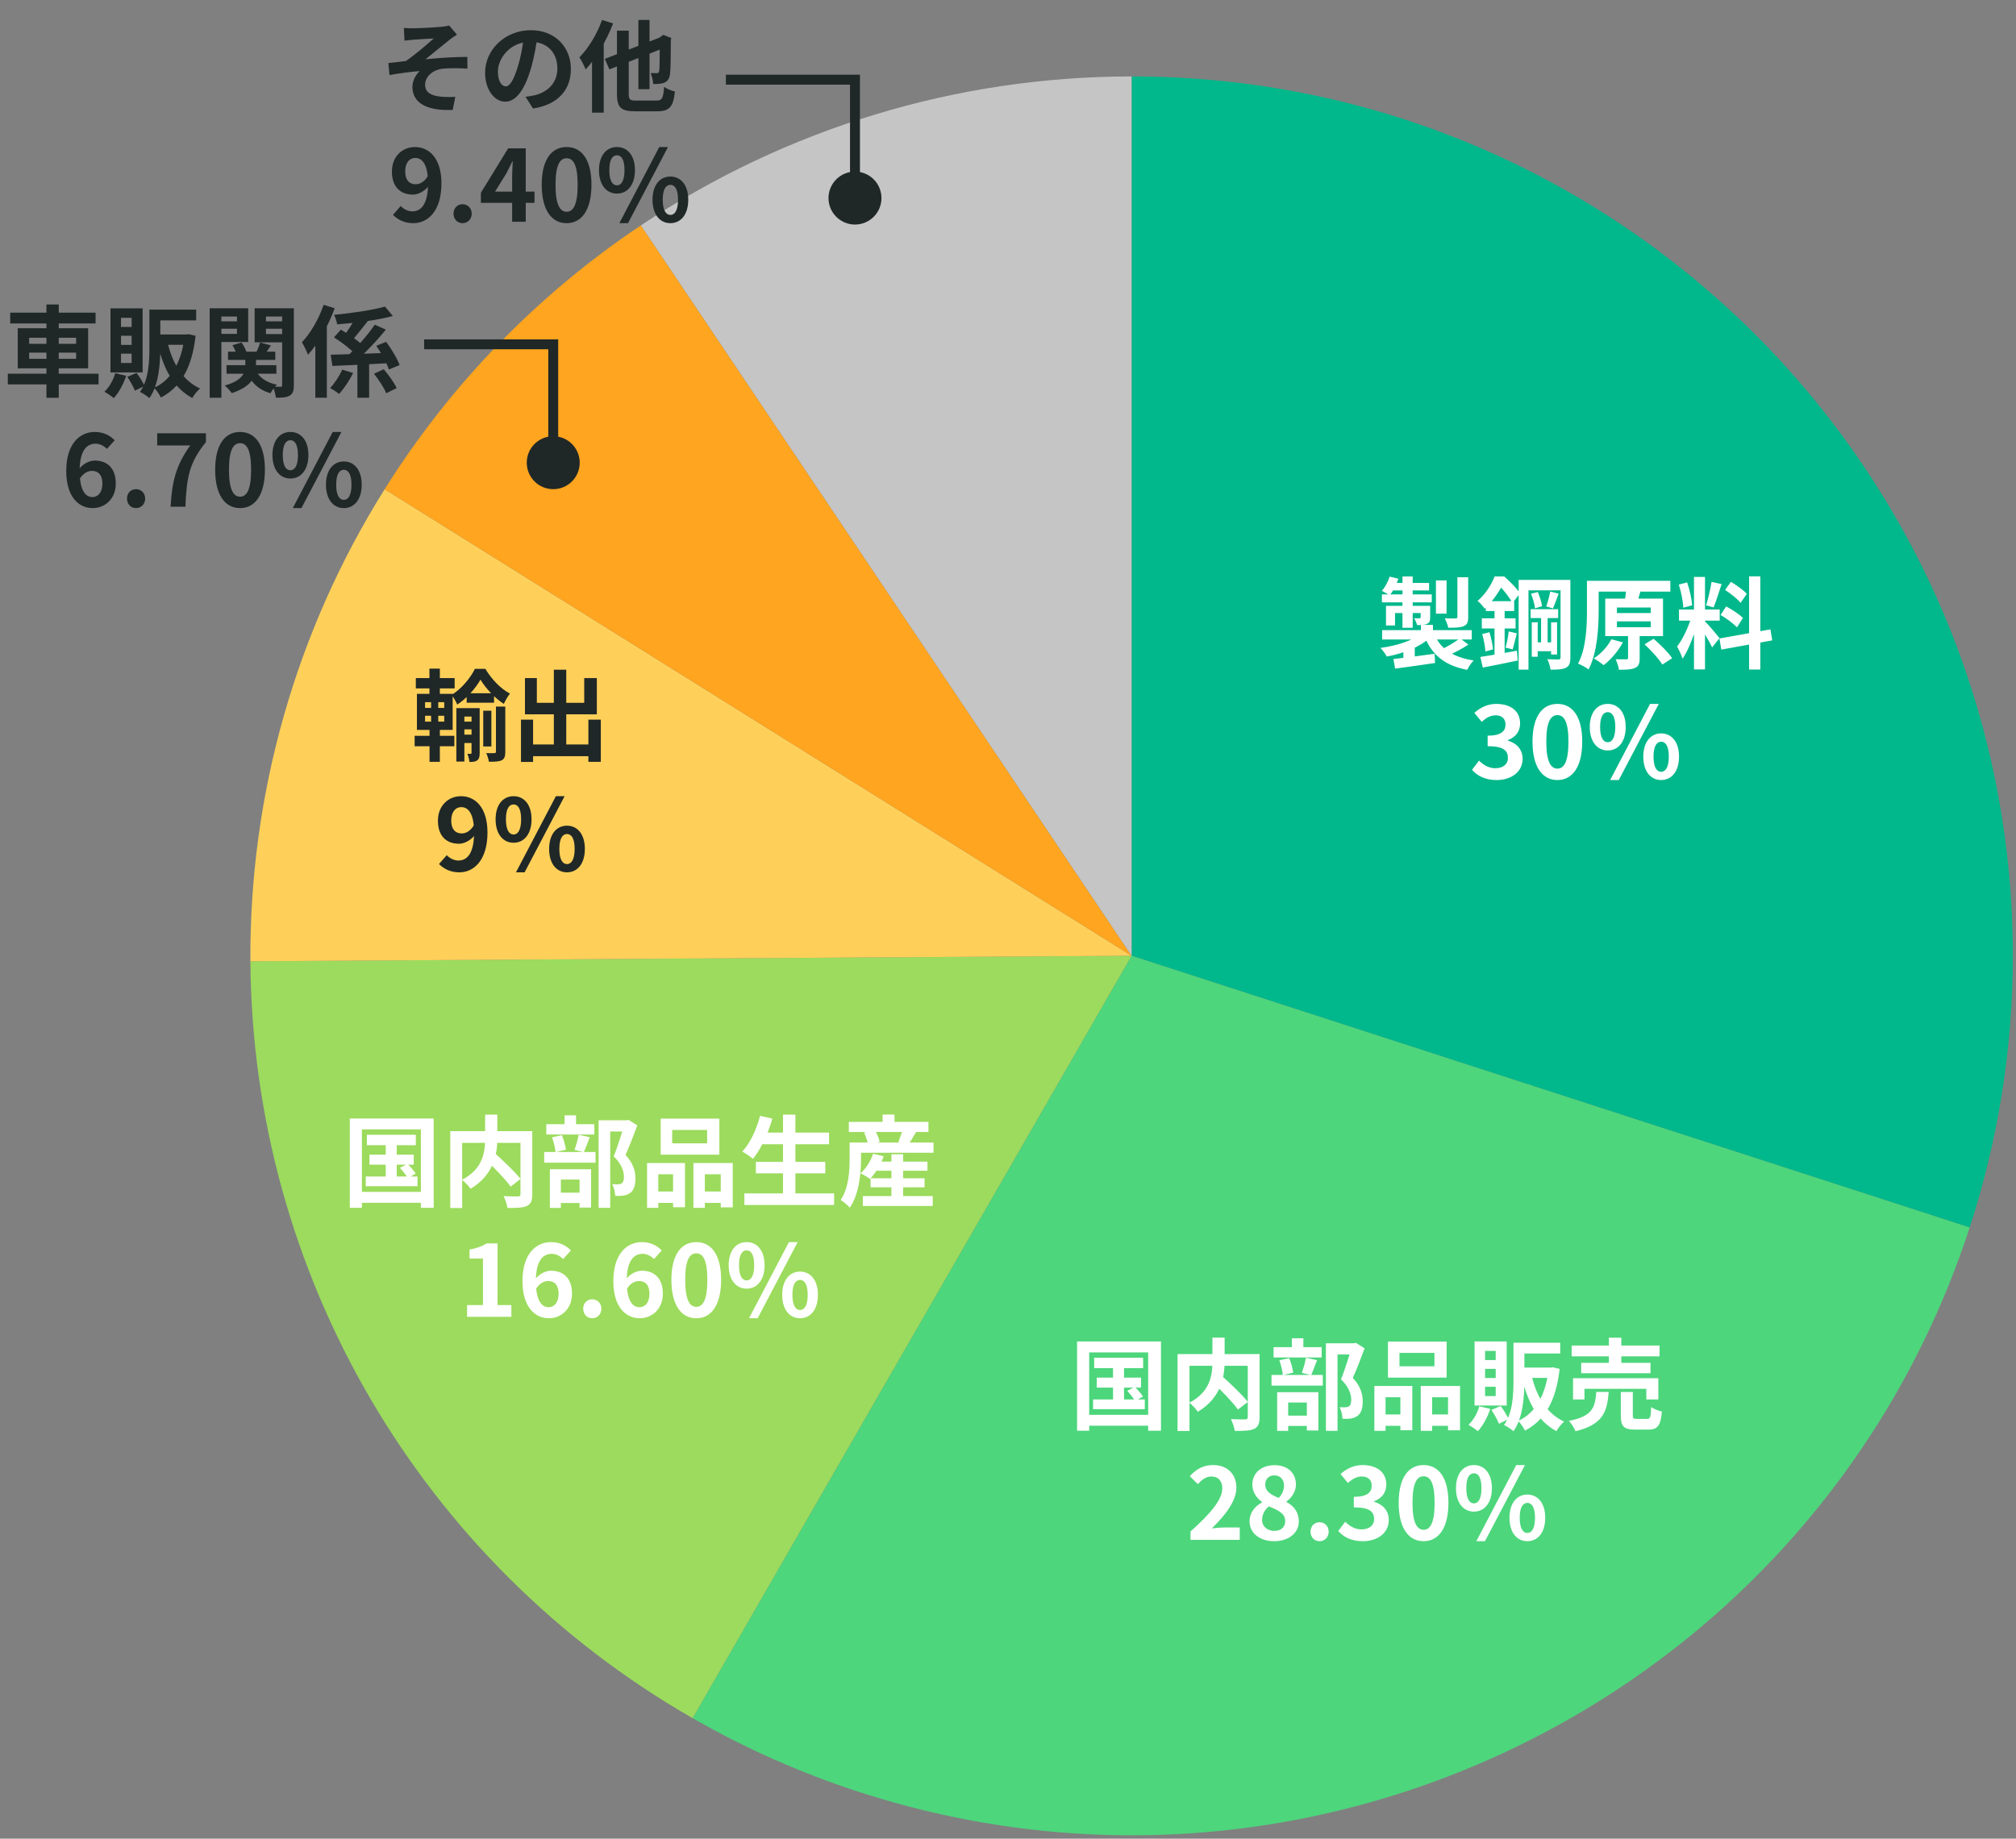
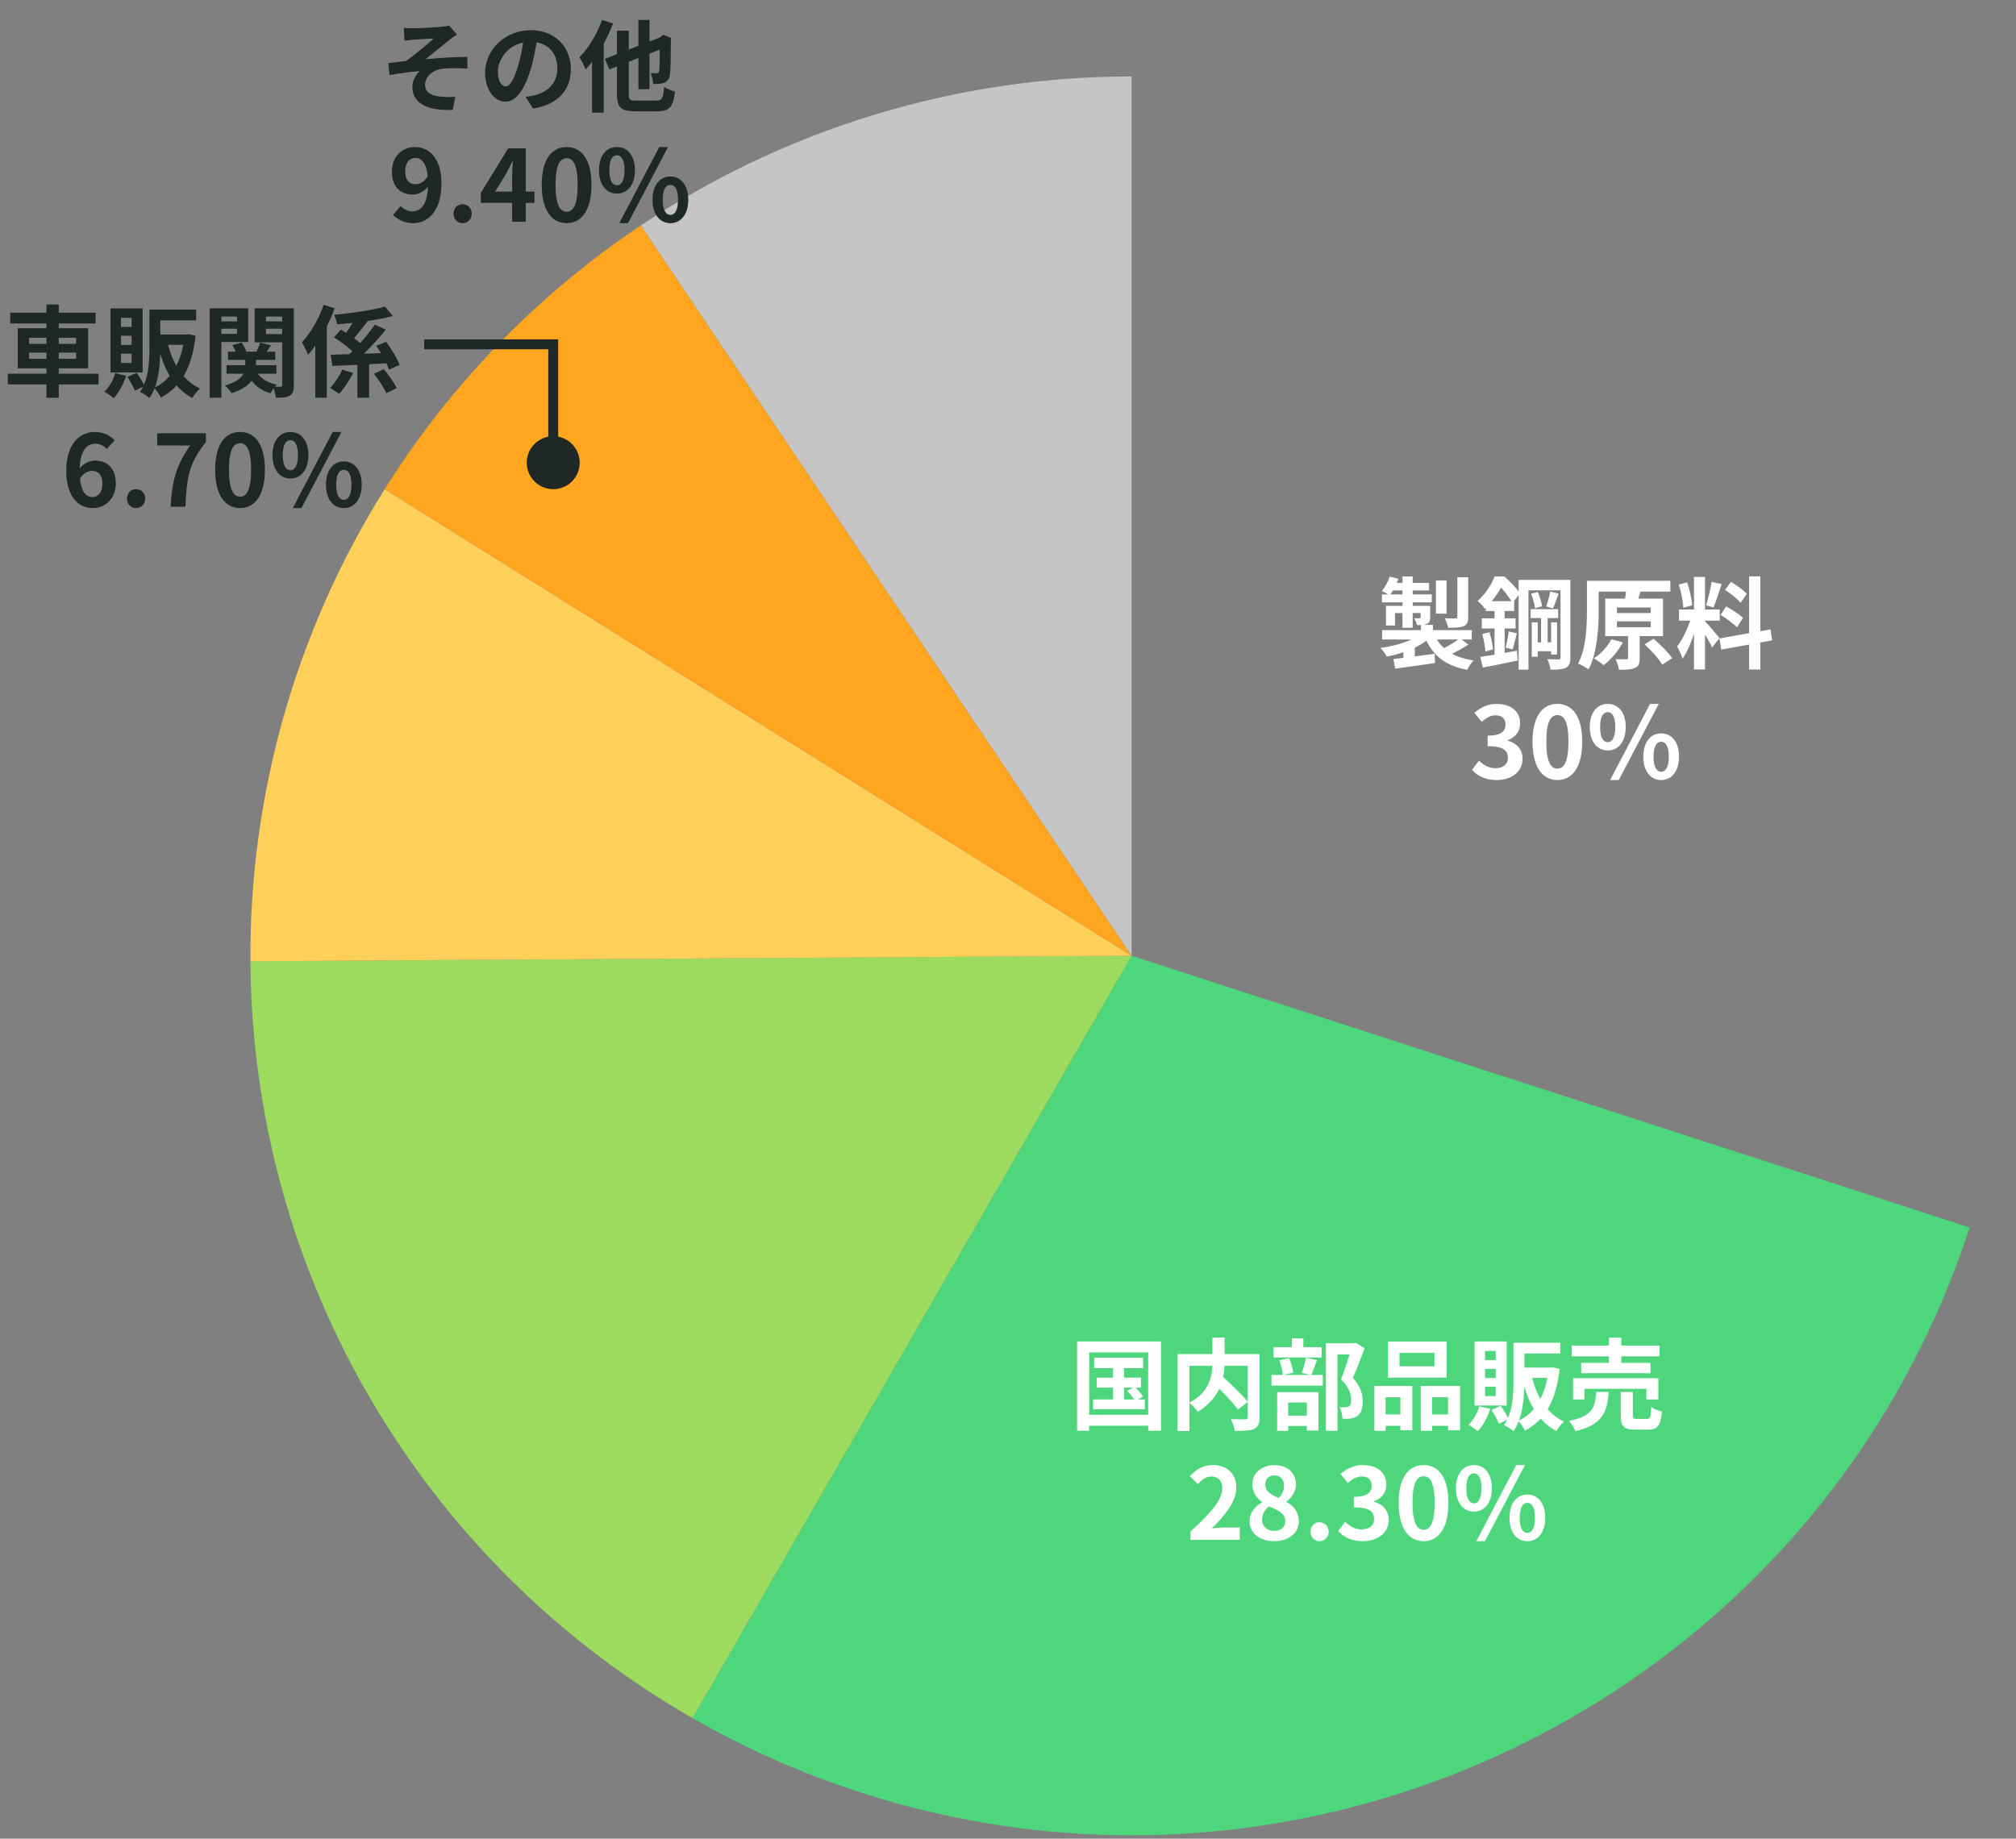
<svg xmlns="http://www.w3.org/2000/svg" width="376" height="343" viewBox="0 0 376 343" fill="none">
  <rect x="0" y="0" width="376" height="343" fill="#808080" stroke="none" />
-   <path fill-rule="evenodd" clip-rule="evenodd" d="M211.055 14.259C301.827 14.259 375.406 87.697 375.406 178.295C375.406 195.505 372.69 212.614 367.36 228.985L211.055 178.295V14.259Z" fill="#00B88B" />
  <path fill-rule="evenodd" clip-rule="evenodd" d="M367.357 228.985C339.308 315.145 246.588 362.294 160.27 334.299C149.457 330.794 139.036 326.175 129.18 320.522L211.051 178.294L367.357 228.985Z" fill="#4DD67C" />
  <path fill-rule="evenodd" clip-rule="evenodd" d="M129.176 320.522C78.481 291.451 47.08 237.681 46.703 179.321L211.047 178.294L129.176 320.522Z" fill="#9CDB5D" />
  <path fill-rule="evenodd" clip-rule="evenodd" d="M46.702 179.321C46.507 148.196 55.19 117.657 71.738 91.268L211.047 178.294L46.702 179.321Z" fill="#FED059" />
  <path fill-rule="evenodd" clip-rule="evenodd" d="M71.738 91.267C84.014 71.686 100.301 54.91 119.529 42.044L211.047 178.294L71.738 91.267Z" fill="#FFA51F" />
  <path fill-rule="evenodd" clip-rule="evenodd" d="M119.535 42.044C146.606 23.93 178.457 14.259 211.053 14.259V178.295L119.535 42.044Z" fill="#C5C5C5" />
  <path d="M265.017 116.571H267.257V118.553H265.017V116.571ZM264.961 118.238L266.683 118.979C264.831 120.682 261.72 121.923 258.646 122.479C258.405 121.997 257.868 121.275 257.461 120.867C260.405 120.479 263.442 119.534 264.961 118.238ZM267.424 118.127C268.517 120.923 270.924 122.627 274.85 123.201C274.424 123.608 273.905 124.423 273.646 124.96C269.368 124.145 266.961 122.09 265.609 118.516L267.424 118.127ZM272.294 119.071L273.868 120.238C272.702 121.034 271.257 121.775 270.128 122.256L268.794 121.164C269.905 120.664 271.405 119.756 272.294 119.071ZM259.887 122.942C261.831 122.719 264.776 122.349 267.572 121.96L267.646 123.682C265.017 124.071 262.239 124.46 260.202 124.738L259.887 122.942ZM257.776 117.553H274.498V119.293H257.776V117.553ZM267.813 108.275H269.794V114.479H267.813V108.275ZM271.813 107.682H273.831V115.108C273.831 116.071 273.646 116.534 272.979 116.812C272.313 117.09 271.405 117.108 270.109 117.108C270.017 116.59 269.72 115.849 269.461 115.349C270.294 115.386 271.202 115.386 271.461 115.367C271.739 115.367 271.813 115.293 271.813 115.071V107.682ZM261.572 107.534H263.479V117.108H261.572V107.534ZM264.961 113.016H266.739V115.127C266.739 115.83 266.628 116.164 266.146 116.386C265.683 116.608 265.091 116.608 264.294 116.608C264.202 116.182 263.942 115.682 263.757 115.33C264.183 115.349 264.609 115.349 264.757 115.33C264.905 115.33 264.961 115.293 264.961 115.145V113.016ZM258.498 113.016H265.702V114.367H260.183V116.682H258.498V113.016ZM257.739 110.886H267.035V112.367H257.739V110.886ZM259.776 108.738H266.535V110.145H259.202L259.776 108.738ZM259.183 107.571L260.813 107.96C260.424 109.09 259.794 110.312 259.183 111.071C258.831 110.812 258.128 110.423 257.72 110.219C258.35 109.534 258.868 108.516 259.183 107.571ZM261.739 121.164L262.887 120.016L263.868 120.33V123.923H261.739V121.164ZM287.424 114.275H288.646V120.738H287.424V114.275ZM285.683 116.09H286.794V122.516H285.683V116.09ZM289.294 116.09H290.405V122.09H289.294V116.09ZM289.128 110.349L290.702 110.738C290.331 111.719 289.961 112.793 289.646 113.497L288.387 113.127C288.665 112.367 288.979 111.164 289.128 110.349ZM285.554 110.756L286.813 110.442C287.183 111.275 287.517 112.386 287.609 113.09L286.294 113.479C286.22 112.775 285.905 111.627 285.554 110.756ZM283.239 108.182H291.924V110.127H285.072V124.923H283.239V108.182ZM291.054 108.182H292.887V122.664C292.887 123.664 292.702 124.238 292.091 124.553C291.479 124.886 290.572 124.923 289.183 124.923C289.128 124.386 288.868 123.497 288.591 122.979C289.479 123.016 290.405 123.016 290.683 123.016C290.961 122.997 291.054 122.923 291.054 122.627V108.182ZM285.479 113.645H290.609V115.293H285.479V113.645ZM286.128 119.83H289.868V121.479H286.128V119.83ZM277.109 112.145H282.405V113.979H277.109V112.145ZM276.368 115.349H282.665V117.238H276.368V115.349ZM276.442 118.275L277.794 117.942C278.109 118.96 278.387 120.275 278.461 121.145L277.035 121.534C276.998 120.645 276.739 119.312 276.442 118.275ZM276.091 122.553C277.85 122.293 280.442 121.849 282.924 121.386L283.072 123.219C280.813 123.701 278.405 124.182 276.554 124.534L276.091 122.553ZM281.387 117.793L282.905 118.145C282.628 119.201 282.35 120.367 282.128 121.145L280.794 120.812C281.035 119.997 281.294 118.682 281.387 117.793ZM278.739 112.923H280.628V122.571L278.739 122.849V112.923ZM278.757 107.534H279.924V107.942H280.554V108.516C279.85 109.923 278.72 111.867 276.905 113.553C276.628 113.108 275.998 112.404 275.572 112.108C277.128 110.775 278.183 108.997 278.757 107.534ZM279.054 107.534H280.554C281.591 108.442 282.887 109.756 283.498 110.701L282.091 112.479C281.572 111.534 280.368 109.923 279.387 109.071H279.054V107.534ZM297.276 108.349H311.535V110.367H297.276V108.349ZM295.979 108.349H298.165V113.867C298.165 117.034 297.905 121.83 296.276 124.886C295.85 124.534 294.868 123.997 294.313 123.793C295.85 120.942 295.979 116.775 295.979 113.867V108.349ZM301.572 115.923V116.997H307.887V115.923H301.572ZM301.572 113.33V114.367H307.887V113.33H301.572ZM299.387 111.664H310.165V118.664H299.387V111.664ZM303.646 117.719H305.813V122.775C305.813 123.775 305.628 124.312 304.924 124.608C304.22 124.923 303.257 124.942 301.942 124.942C301.868 124.349 301.591 123.534 301.331 122.979C302.146 122.997 303.054 122.997 303.313 122.997C303.572 122.997 303.646 122.923 303.646 122.719V117.719ZM303.276 110.201L305.942 110.386C305.683 111.312 305.405 112.145 305.22 112.719L302.942 112.479C303.072 111.793 303.239 110.867 303.276 110.201ZM306.72 120.201L308.405 119.164C309.646 120.219 311.165 121.719 311.868 122.793L310.035 123.979C309.405 122.923 307.961 121.33 306.72 120.201ZM300.535 119.256L302.683 119.83C301.794 121.479 300.405 123.09 299.091 124.09C298.665 123.719 297.776 123.108 297.257 122.812C298.591 121.979 299.831 120.608 300.535 119.256ZM315.942 107.627H317.998V124.886H315.942V107.627ZM313.146 113.701H320.739V115.775H313.146V113.701ZM315.554 114.812L316.776 115.404C316.183 117.886 315.035 121.108 313.813 122.886C313.609 122.201 313.128 121.219 312.794 120.59C313.905 119.219 315.035 116.645 315.554 114.812ZM317.961 115.886C318.498 116.367 320.294 118.516 320.702 119.034L319.331 120.775C318.85 119.719 317.609 117.664 316.942 116.756L317.961 115.886ZM313.109 109.053L314.665 108.645C315.146 109.997 315.517 111.756 315.609 112.923L313.942 113.367C313.905 112.201 313.554 110.404 313.109 109.053ZM319.22 108.553L321.091 108.96C320.609 110.46 320.054 112.219 319.591 113.312L318.202 112.923C318.572 111.738 319.017 109.867 319.22 108.553ZM326.22 107.516H328.313V124.904H326.22V107.516ZM320.683 119.108L330.202 117.404L330.535 119.46L321.035 121.182L320.683 119.108ZM321.739 110.053L322.831 108.534C323.868 109.164 325.183 110.09 325.794 110.775L324.628 112.46C324.072 111.738 322.776 110.719 321.739 110.053ZM320.905 114.719L321.942 113.127C323.017 113.701 324.405 114.59 325.072 115.275L323.961 117.034C323.331 116.349 321.979 115.349 320.905 114.719ZM279.141 145.516C276.974 145.516 275.511 144.719 274.548 143.608L275.844 141.886C276.659 142.682 277.641 143.312 278.882 143.312C280.289 143.312 281.233 142.608 281.233 141.386C281.233 140.034 280.437 139.201 277.456 139.201V137.238C279.974 137.238 280.789 136.386 280.789 135.164C280.789 134.09 280.122 133.442 278.956 133.442C277.974 133.442 277.178 133.904 276.363 134.664L274.974 132.979C276.159 131.96 277.474 131.312 279.067 131.312C281.715 131.312 283.511 132.608 283.511 134.96C283.511 136.423 282.696 137.516 281.233 138.071V138.164C282.789 138.608 283.974 139.738 283.974 141.553C283.974 144.071 281.77 145.516 279.141 145.516ZM290.471 145.516C287.675 145.516 285.823 143.09 285.823 138.349C285.823 133.627 287.675 131.312 290.471 131.312C293.249 131.312 295.101 133.627 295.101 138.349C295.101 143.09 293.249 145.516 290.471 145.516ZM290.471 143.386C291.656 143.386 292.527 142.201 292.527 138.349C292.527 134.516 291.656 133.404 290.471 133.404C289.286 133.404 288.397 134.516 288.397 138.349C288.397 142.201 289.286 143.386 290.471 143.386ZM299.857 139.997C297.894 139.997 296.505 138.367 296.505 135.627C296.505 132.886 297.894 131.312 299.857 131.312C301.82 131.312 303.209 132.886 303.209 135.627C303.209 138.367 301.82 139.997 299.857 139.997ZM299.857 138.46C300.654 138.46 301.265 137.627 301.265 135.627C301.265 133.608 300.654 132.849 299.857 132.849C299.042 132.849 298.431 133.608 298.431 135.627C298.431 137.627 299.042 138.46 299.857 138.46ZM300.302 145.516L307.746 131.312H309.376L301.913 145.516H300.302ZM309.82 145.516C307.876 145.516 306.487 143.904 306.487 141.145C306.487 138.404 307.876 136.812 309.82 136.812C311.765 136.812 313.154 138.404 313.154 141.145C313.154 143.904 311.765 145.516 309.82 145.516ZM309.82 143.979C310.616 143.979 311.246 143.164 311.246 141.145C311.246 139.127 310.616 138.367 309.82 138.367C309.024 138.367 308.394 139.127 308.394 141.145C308.394 143.164 309.024 143.979 309.82 143.979Z" fill="white" />
  <path d="M204.07 253.287H213.2V255.231H204.07V253.287ZM204.552 256.99H212.811V258.861H204.552V256.99ZM203.867 261.064H213.515V262.879H203.867V261.064ZM207.589 253.898H209.644V262.027H207.589V253.898ZM210.237 259.453L211.644 258.712C212.2 259.25 212.867 260.027 213.181 260.527L211.7 261.361C211.404 260.842 210.774 260.027 210.237 259.453ZM200.885 250.25H216.533V266.898H214.144V252.287H203.144V266.898H200.885V250.25ZM202.107 263.935H215.237V265.972H202.107V263.935ZM226.07 257.768L227.755 256.546C229.404 258.027 231.644 260.138 232.737 261.527L230.885 262.953C229.904 261.564 227.737 259.342 226.07 257.768ZM226.126 249.527H228.404V253.972C228.404 257.046 227.626 260.842 223.404 263.361C223.089 262.879 222.329 262.064 221.811 261.675C225.811 259.62 226.126 256.379 226.126 253.953V249.527ZM219.626 252.601H233.7V254.787H221.848V266.953H219.626V252.601ZM232.718 252.601H234.922V264.379C234.922 265.583 234.663 266.194 233.904 266.564C233.126 266.916 231.941 266.935 230.292 266.935C230.218 266.324 229.867 265.305 229.57 264.731C230.663 264.787 231.904 264.787 232.255 264.787C232.607 264.768 232.718 264.657 232.718 264.342V252.601ZM247.292 250.583H252.681V252.675H249.459V266.916H247.292V250.583ZM237.533 251.305H246.496V253.231H237.533V251.305ZM237.144 256.49H246.718V258.49H237.144V256.49ZM240.941 249.657H243.089V252.509H240.941V249.657ZM238.607 253.75L240.441 253.361C240.811 254.194 241.089 255.324 241.2 256.064L239.255 256.527C239.2 255.768 238.922 254.62 238.607 253.75ZM243.57 253.287L245.644 253.731C245.237 254.768 244.867 255.824 244.533 256.527L242.792 256.101C243.089 255.324 243.422 254.138 243.57 253.287ZM238.959 264.083H244.681V266.009H238.959V264.083ZM238.2 259.712H245.885V266.861H243.737V261.638H240.255V266.935H238.2V259.712ZM252.107 250.583H252.533L252.885 250.509L254.515 251.527C253.848 253.324 253.033 255.453 252.311 257.046C253.848 258.694 254.144 260.157 254.163 261.398C254.163 262.768 253.848 263.675 253.144 264.157C252.774 264.416 252.348 264.564 251.867 264.638C251.441 264.694 250.922 264.694 250.385 264.675C250.367 264.064 250.181 263.12 249.83 262.509C250.237 262.527 250.607 262.546 250.885 262.527C251.144 262.527 251.385 262.472 251.57 262.361C251.885 262.157 252.015 261.75 252.015 261.101C251.996 260.101 251.607 258.75 250.107 257.305C250.848 255.527 251.7 252.657 252.107 251.361V250.583ZM261.015 252.379V254.879H267.533V252.379H261.015ZM258.867 250.268H269.811V256.99H258.867V250.268ZM256.33 258.546H263.404V266.805H261.181V260.657H258.422V266.916H256.33V258.546ZM264.978 258.546H272.311V266.824H270.07V260.657H267.107V266.916H264.978V258.546ZM257.255 263.861H262.107V265.99H257.255V263.861ZM265.996 263.861H271.181V265.99H265.996V263.861ZM282.922 250.49H290.996V252.49H282.922V250.49ZM282.274 250.49H284.311V257.49C284.311 260.416 284.07 264.472 282.274 266.99C281.904 266.638 280.996 266.046 280.515 265.842C282.163 263.527 282.274 260.138 282.274 257.49V250.49ZM288.83 255.12H289.218L289.589 255.064L290.885 255.361C290.218 261.416 288.07 264.972 284.422 266.879C284.144 266.324 283.589 265.472 283.144 265.064C286.311 263.675 288.292 260.268 288.83 255.472V255.12ZM285.626 256.472C286.515 260.416 288.441 263.694 291.718 265.194C291.237 265.583 290.589 266.416 290.274 266.972C286.774 265.083 284.885 261.509 283.811 256.861L285.626 256.472ZM283.515 255.12H289.367V257.046H283.515V255.12ZM275.904 262.342L277.941 262.824C277.441 264.398 276.552 265.99 275.626 266.99C275.237 266.657 274.385 266.064 273.885 265.805C274.792 264.953 275.533 263.638 275.904 262.342ZM278.163 263.027L279.885 262.287C280.459 263.046 281.07 264.046 281.367 264.731L279.57 265.601C279.311 264.916 278.7 263.824 278.163 263.027ZM276.978 255.361V257.064H278.959V255.361H276.978ZM276.978 258.694V260.435H278.959V258.694H276.978ZM276.978 252.009V253.712H278.959V252.009H276.978ZM275.015 250.25H281.015V262.194H275.015V250.25ZM293.126 251.009H309.515V253.027H293.126V251.009ZM294.904 254.231H307.83V256.175H294.904V254.231ZM293.385 257.101H309.292V261.064H307.052V259.083H295.515V261.064H293.385V257.101ZM300.07 249.546H302.385V255.305H300.07V249.546ZM302.292 259.675H304.533V264.027C304.533 264.62 304.644 264.694 305.292 264.694C305.607 264.694 306.811 264.694 307.163 264.694C307.774 264.694 307.904 264.398 307.959 262.49C308.422 262.842 309.367 263.194 309.959 263.324C309.718 266.009 309.144 266.694 307.385 266.694C306.922 266.694 305.422 266.694 304.996 266.694C302.83 266.694 302.292 266.064 302.292 264.064V259.675ZM297.718 259.657H300.033C299.755 263.398 298.941 265.768 293.83 266.99C293.626 266.398 293.07 265.527 292.607 265.064C297.052 264.194 297.496 262.546 297.718 259.657ZM222.038 287.25V285.694C225.779 282.342 227.964 279.768 227.964 277.657C227.964 276.287 227.242 275.435 225.927 275.435C224.909 275.435 224.112 276.083 223.409 276.861L221.909 275.379C223.168 274.027 224.409 273.305 226.279 273.305C228.853 273.305 230.594 274.953 230.594 277.509C230.594 280.009 228.52 282.675 226.02 285.12C226.705 285.046 227.612 284.953 228.26 284.953H231.223V287.25H222.038ZM237.628 287.509C234.998 287.509 233.054 286.009 233.054 283.861C233.054 282.101 234.128 280.935 235.387 280.268V280.194C234.35 279.435 233.572 278.379 233.572 276.935C233.572 274.731 235.332 273.324 237.72 273.324C240.146 273.324 241.702 274.768 241.702 276.953C241.702 278.324 240.832 279.453 239.943 280.101V280.194C241.202 280.879 242.239 281.972 242.239 283.861C242.239 285.935 240.387 287.509 237.628 287.509ZM238.498 279.435C239.165 278.731 239.48 277.953 239.48 277.138C239.48 276.009 238.795 275.231 237.665 275.231C236.72 275.231 235.98 275.842 235.98 276.935C235.98 278.212 237.054 278.861 238.498 279.435ZM237.683 285.583C238.869 285.583 239.702 284.935 239.702 283.75C239.702 282.324 238.424 281.75 236.665 281.009C235.906 281.601 235.387 282.527 235.387 283.546C235.387 284.787 236.406 285.583 237.683 285.583ZM246.106 287.509C245.125 287.509 244.421 286.75 244.421 285.731C244.421 284.712 245.125 283.972 246.106 283.972C247.069 283.972 247.81 284.712 247.81 285.731C247.81 286.75 247.069 287.509 246.106 287.509ZM254.184 287.509C252.018 287.509 250.555 286.712 249.592 285.601L250.888 283.879C251.703 284.675 252.684 285.305 253.925 285.305C255.332 285.305 256.277 284.601 256.277 283.379C256.277 282.027 255.48 281.194 252.499 281.194V279.231C255.018 279.231 255.832 278.379 255.832 277.157C255.832 276.083 255.166 275.435 253.999 275.435C253.018 275.435 252.221 275.898 251.406 276.657L250.018 274.972C251.203 273.953 252.518 273.305 254.11 273.305C256.758 273.305 258.555 274.601 258.555 276.953C258.555 278.416 257.74 279.509 256.277 280.064V280.157C257.832 280.601 259.018 281.731 259.018 283.546C259.018 286.064 256.814 287.509 254.184 287.509ZM265.515 287.509C262.718 287.509 260.866 285.083 260.866 280.342C260.866 275.62 262.718 273.305 265.515 273.305C268.292 273.305 270.144 275.62 270.144 280.342C270.144 285.083 268.292 287.509 265.515 287.509ZM265.515 285.379C266.7 285.379 267.57 284.194 267.57 280.342C267.57 276.509 266.7 275.398 265.515 275.398C264.329 275.398 263.441 276.509 263.441 280.342C263.441 284.194 264.329 285.379 265.515 285.379ZM274.901 281.99C272.938 281.99 271.549 280.361 271.549 277.62C271.549 274.879 272.938 273.305 274.901 273.305C276.864 273.305 278.252 274.879 278.252 277.62C278.252 280.361 276.864 281.99 274.901 281.99ZM274.901 280.453C275.697 280.453 276.308 279.62 276.308 277.62C276.308 275.601 275.697 274.842 274.901 274.842C274.086 274.842 273.475 275.601 273.475 277.62C273.475 279.62 274.086 280.453 274.901 280.453ZM275.345 287.509L282.79 273.305H284.419L276.956 287.509H275.345ZM284.864 287.509C282.919 287.509 281.53 285.898 281.53 283.138C281.53 280.398 282.919 278.805 284.864 278.805C286.808 278.805 288.197 280.398 288.197 283.138C288.197 285.898 286.808 287.509 284.864 287.509ZM284.864 285.972C285.66 285.972 286.29 285.157 286.29 283.138C286.29 281.12 285.66 280.361 284.864 280.361C284.067 280.361 283.438 281.12 283.438 283.138C283.438 285.157 284.067 285.972 284.864 285.972Z" fill="white" />
-   <path d="M68.423 211.695H77.553V213.639H68.423V211.695ZM68.905 215.398H77.164V217.269H68.905V215.398ZM68.219 219.473H77.868V221.287H68.219V219.473ZM71.942 212.306H73.997V220.435H71.942V212.306ZM74.59 217.861L75.997 217.121C76.553 217.658 77.219 218.435 77.534 218.935L76.053 219.769C75.756 219.25 75.127 218.435 74.59 217.861ZM65.238 208.658H80.886V225.306H78.497V210.695H67.497V225.306H65.238V208.658ZM66.46 222.343H79.59V224.38H66.46V222.343ZM90.423 216.176L92.108 214.954C93.757 216.435 95.997 218.547 97.09 219.935L95.238 221.361C94.257 219.973 92.09 217.75 90.423 216.176ZM90.479 207.935H92.757V212.38C92.757 215.454 91.979 219.25 87.757 221.769C87.442 221.287 86.682 220.473 86.164 220.084C90.164 218.028 90.479 214.787 90.479 212.361V207.935ZM83.979 211.01H98.053V213.195H86.201V225.361H83.979V211.01ZM97.071 211.01H99.275V222.787C99.275 223.991 99.016 224.602 98.257 224.973C97.479 225.324 96.293 225.343 94.645 225.343C94.571 224.732 94.219 223.713 93.923 223.139C95.016 223.195 96.257 223.195 96.608 223.195C96.96 223.176 97.071 223.065 97.071 222.75V211.01ZM111.645 208.991H117.034V211.084H113.812V225.324H111.645V208.991ZM101.886 209.713H110.849V211.639H101.886V209.713ZM101.497 214.898H111.071V216.898H101.497V214.898ZM105.293 208.065H107.442V210.917H105.293V208.065ZM102.96 212.158L104.793 211.769C105.164 212.602 105.442 213.732 105.553 214.473L103.608 214.935C103.553 214.176 103.275 213.028 102.96 212.158ZM107.923 211.695L109.997 212.139C109.59 213.176 109.219 214.232 108.886 214.935L107.145 214.51C107.442 213.732 107.775 212.547 107.923 211.695ZM103.312 222.491H109.034V224.417H103.312V222.491ZM102.553 218.121H110.238V225.269H108.09V220.047H104.608V225.343H102.553V218.121ZM116.46 208.991H116.886L117.238 208.917L118.868 209.935C118.201 211.732 117.386 213.861 116.664 215.454C118.201 217.102 118.497 218.565 118.516 219.806C118.516 221.176 118.201 222.084 117.497 222.565C117.127 222.824 116.701 222.973 116.219 223.047C115.794 223.102 115.275 223.102 114.738 223.084C114.719 222.473 114.534 221.528 114.182 220.917C114.59 220.935 114.96 220.954 115.238 220.935C115.497 220.935 115.738 220.88 115.923 220.769C116.238 220.565 116.368 220.158 116.368 219.51C116.349 218.51 115.96 217.158 114.46 215.713C115.201 213.935 116.053 211.065 116.46 209.769V208.991ZM125.368 210.787V213.287H131.886V210.787H125.368ZM123.219 208.676H134.164V215.398H123.219V208.676ZM120.682 216.954H127.756V225.213H125.534V219.065H122.775V225.324H120.682V216.954ZM129.331 216.954H136.664V225.232H134.423V219.065H131.46V225.324H129.331V216.954ZM121.608 222.269H126.46V224.398H121.608V222.269ZM130.349 222.269H135.534V224.398H130.349V222.269ZM141.738 211.287H154.627V213.454H141.738V211.287ZM140.979 216.75H153.923V218.88H140.979V216.75ZM138.831 222.621H155.571V224.787H138.831V222.621ZM146.034 207.935H148.349V223.695H146.034V207.935ZM141.756 208.158L144.053 208.676C143.238 211.547 141.886 214.398 140.442 216.176C139.997 215.787 139.016 215.139 138.442 214.824C139.905 213.269 141.09 210.713 141.756 208.158ZM162.756 216.695H172.979V218.398H162.756V216.695ZM162.368 219.806H172.442V221.491H162.368V219.806ZM160.923 223.121H173.96V224.973H160.923V223.121ZM166.256 215.324H168.442V224.269H166.256V215.324ZM162.831 215.232L164.812 215.695C164.238 217.324 163.238 218.917 162.256 219.935C161.849 219.621 160.997 219.102 160.497 218.88C161.516 217.991 162.386 216.602 162.831 215.232ZM159.682 213.139H174.108V215.047H159.682V213.139ZM158.312 209.287H173.164V211.176H158.312V209.287ZM164.608 207.917H166.831V210.398H164.608V207.917ZM158.46 213.139H160.59V216.158C160.59 218.769 160.256 222.732 158.497 225.287C158.164 224.88 157.238 224.121 156.794 223.861C158.312 221.602 158.46 218.361 158.46 216.139V213.139ZM161.145 211.287L163.145 210.75C163.553 211.454 163.942 212.38 164.071 213.01L161.923 213.584C161.831 212.973 161.497 212.01 161.145 211.287ZM168.368 210.565L170.905 211.102C170.349 212.047 169.794 212.973 169.386 213.584L167.553 213.047C167.849 212.324 168.201 211.306 168.368 210.565ZM87.113 245.658V243.454H90.076V234.787H87.576V233.102C88.965 232.843 89.891 232.491 90.78 231.954H92.799V243.454H95.373V245.658H87.113ZM102.37 245.917C99.777 245.917 97.444 243.824 97.444 238.991C97.444 233.898 99.981 231.713 102.759 231.713C104.425 231.713 105.647 232.398 106.481 233.269L105.018 234.88C104.555 234.343 103.703 233.898 102.925 233.898C101.259 233.898 99.944 235.176 99.944 238.991C99.944 242.547 100.981 243.861 102.333 243.861C103.351 243.861 104.184 243.01 104.184 241.343C104.184 239.713 103.407 238.973 102.24 238.973C101.481 238.973 100.61 239.38 99.925 240.51L99.814 238.658C100.536 237.639 101.814 237.047 102.74 237.047C105.036 237.047 106.684 238.398 106.684 241.343C106.684 244.158 104.703 245.917 102.37 245.917ZM110.459 245.917C109.478 245.917 108.774 245.158 108.774 244.139C108.774 243.121 109.478 242.38 110.459 242.38C111.422 242.38 112.163 243.121 112.163 244.139C112.163 245.158 111.422 245.917 110.459 245.917ZM119.315 245.917C116.722 245.917 114.389 243.824 114.389 238.991C114.389 233.898 116.926 231.713 119.704 231.713C121.37 231.713 122.593 232.398 123.426 233.269L121.963 234.88C121.5 234.343 120.648 233.898 119.87 233.898C118.204 233.898 116.889 235.176 116.889 238.991C116.889 242.547 117.926 243.861 119.278 243.861C120.296 243.861 121.13 243.01 121.13 241.343C121.13 239.713 120.352 238.973 119.185 238.973C118.426 238.973 117.556 239.38 116.87 240.51L116.759 238.658C117.482 237.639 118.759 237.047 119.685 237.047C121.982 237.047 123.63 238.398 123.63 241.343C123.63 244.158 121.648 245.917 119.315 245.917ZM129.868 245.917C127.071 245.917 125.219 243.491 125.219 238.75C125.219 234.028 127.071 231.713 129.868 231.713C132.645 231.713 134.497 234.028 134.497 238.75C134.497 243.491 132.645 245.917 129.868 245.917ZM129.868 243.787C131.053 243.787 131.923 242.602 131.923 238.75C131.923 234.917 131.053 233.806 129.868 233.806C128.682 233.806 127.793 234.917 127.793 238.75C127.793 242.602 128.682 243.787 129.868 243.787ZM139.254 240.398C137.291 240.398 135.902 238.769 135.902 236.028C135.902 233.287 137.291 231.713 139.254 231.713C141.216 231.713 142.605 233.287 142.605 236.028C142.605 238.769 141.216 240.398 139.254 240.398ZM139.254 238.861C140.05 238.861 140.661 238.028 140.661 236.028C140.661 234.01 140.05 233.25 139.254 233.25C138.439 233.25 137.828 234.01 137.828 236.028C137.828 238.028 138.439 238.861 139.254 238.861ZM139.698 245.917L147.142 231.713H148.772L141.309 245.917H139.698ZM149.216 245.917C147.272 245.917 145.883 244.306 145.883 241.547C145.883 238.806 147.272 237.213 149.216 237.213C151.161 237.213 152.55 238.806 152.55 241.547C152.55 244.306 151.161 245.917 149.216 245.917ZM149.216 244.38C150.013 244.38 150.642 243.565 150.642 241.547C150.642 239.528 150.013 238.769 149.216 238.769C148.42 238.769 147.791 239.528 147.791 241.547C147.791 243.565 148.42 244.38 149.216 244.38Z" fill="white" />
-   <path d="M87.036 129.326H92.147V131.085H87.036V129.326ZM86.092 134.622H88.684V136.066H86.092V134.622ZM86.092 137.048H88.684V138.604H86.092V137.048ZM90.129 132.585H91.647V139.252H90.129V132.585ZM89.611 126.789C88.722 128.363 87.073 130.289 85.277 131.437C85.055 130.881 84.592 130.104 84.24 129.622C86.036 128.548 87.759 126.455 88.573 124.77H90.518C91.647 126.641 93.37 128.511 95.111 129.381C94.703 129.9 94.259 130.696 93.962 131.307C92.314 130.27 90.573 128.381 89.611 126.789ZM85.111 132.104H88.592V133.678H86.611V142.066H85.111V132.104ZM87.944 132.104H89.462V140.474C89.462 141.141 89.37 141.566 88.999 141.844C88.611 142.122 88.166 142.141 87.555 142.141C87.518 141.715 87.351 141.029 87.166 140.622C87.444 140.622 87.703 140.622 87.796 140.622C87.907 140.622 87.944 140.566 87.944 140.437V132.104ZM92.499 131.807H94.24V140.27C94.24 141.085 94.092 141.548 93.573 141.826C93.036 142.085 92.277 142.104 91.184 142.104C91.129 141.641 90.907 140.955 90.684 140.492C91.351 140.511 92.018 140.511 92.222 140.492C92.425 140.474 92.499 140.418 92.499 140.233V131.807ZM77.555 126.492H84.796V128.418H77.555V126.492ZM77.333 137.27H84.74V139.215H77.333V137.27ZM80.092 124.733H82.036V130.196H80.092V124.733ZM80.407 130.215H81.74V135.363H82.036V142.122H80.111V135.363H80.407V130.215ZM79.277 133.529V134.622H82.851V133.529H79.277ZM79.277 130.992V132.066H82.851V130.992H79.277ZM77.759 129.437H84.425V136.159H77.759V129.437ZM98.259 138.881H110.925V141.066H98.259V138.881ZM103.296 124.937H105.61V140.215H103.296V124.937ZM97.166 134.252H99.425V142.141H97.166V134.252ZM109.74 134.252H112.055V142.122H109.74V134.252ZM97.907 126.492H100.129V131.104H108.962V126.492H111.314V133.252H97.907V126.492ZM85.659 162.733C83.937 162.733 82.715 162.029 81.881 161.178L83.326 159.529C83.844 160.104 84.678 160.529 85.493 160.529C87.104 160.529 88.418 159.233 88.418 155.307C88.418 151.807 87.363 150.566 86.03 150.566C84.993 150.566 84.159 151.4 84.159 153.104C84.159 154.696 84.937 155.474 86.104 155.474C86.881 155.474 87.733 155.048 88.4 153.918L88.548 155.77C87.807 156.789 86.567 157.4 85.604 157.4C83.307 157.4 81.678 156.011 81.678 153.104C81.678 150.27 83.641 148.529 85.974 148.529C88.585 148.529 90.918 150.566 90.918 155.307C90.918 160.492 88.381 162.733 85.659 162.733ZM95.786 157.215C93.823 157.215 92.434 155.585 92.434 152.844C92.434 150.104 93.823 148.529 95.786 148.529C97.749 148.529 99.138 150.104 99.138 152.844C99.138 155.585 97.749 157.215 95.786 157.215ZM95.786 155.678C96.582 155.678 97.193 154.844 97.193 152.844C97.193 150.826 96.582 150.066 95.786 150.066C94.971 150.066 94.36 150.826 94.36 152.844C94.36 154.844 94.971 155.678 95.786 155.678ZM96.23 162.733L103.675 148.529H105.304L97.841 162.733H96.23ZM105.749 162.733C103.804 162.733 102.416 161.122 102.416 158.363C102.416 155.622 103.804 154.029 105.749 154.029C107.693 154.029 109.082 155.622 109.082 158.363C109.082 161.122 107.693 162.733 105.749 162.733ZM105.749 161.196C106.545 161.196 107.175 160.381 107.175 158.363C107.175 156.344 106.545 155.585 105.749 155.585C104.953 155.585 104.323 156.344 104.323 158.363C104.323 160.381 104.953 161.196 105.749 161.196Z" fill="#202727" />
  <path d="M1.901 58.323H17.827V60.341H1.901V58.323ZM1.456 69.712H18.382V71.712H1.456V69.712ZM8.66 56.804H10.957V74.212H8.66V56.804ZM5.438 65.786V66.934H14.197V65.786H5.438ZM5.438 63.008V64.138H14.197V63.008H5.438ZM3.308 61.23H16.438V68.712H3.308V61.23ZM28.512 57.767H36.586V59.767H28.512V57.767ZM27.864 57.767H29.901V64.767C29.901 67.693 29.66 71.749 27.864 74.267C27.494 73.915 26.586 73.323 26.105 73.119C27.753 70.804 27.864 67.415 27.864 64.767V57.767ZM34.419 62.397H34.808L35.179 62.341L36.475 62.638C35.808 68.693 33.66 72.249 30.012 74.156C29.734 73.601 29.179 72.749 28.734 72.341C31.901 70.953 33.882 67.545 34.419 62.749V62.397ZM31.216 63.749C32.105 67.693 34.031 70.971 37.308 72.471C36.827 72.86 36.179 73.693 35.864 74.249C32.364 72.36 30.475 68.786 29.401 64.138L31.216 63.749ZM29.105 62.397H34.956V64.323H29.105V62.397ZM21.494 69.619L23.53 70.101C23.03 71.675 22.142 73.267 21.216 74.267C20.827 73.934 19.975 73.341 19.475 73.082C20.382 72.23 21.123 70.915 21.494 69.619ZM23.753 70.304L25.475 69.564C26.049 70.323 26.66 71.323 26.956 72.008L25.16 72.879C24.901 72.193 24.29 71.101 23.753 70.304ZM22.568 62.638V64.341H24.549V62.638H22.568ZM22.568 65.971V67.712H24.549V65.971H22.568ZM22.568 59.286V60.99H24.549V59.286H22.568ZM20.605 57.527H26.605V69.471H20.605V57.527ZM42.531 65.601H51.345V67.138H42.531V65.601ZM42.253 68.119H51.549V69.712H42.253V68.119ZM45.753 66.36H47.753V68.341C47.753 70.101 47.068 72.082 43.216 73.341C42.938 72.915 42.364 72.267 41.919 71.915C45.29 71.008 45.753 69.415 45.753 68.304V66.36ZM47.568 68.841C48.197 70.304 49.605 71.36 51.642 71.767C51.234 72.138 50.697 72.86 50.456 73.36C48.16 72.712 46.716 71.249 45.938 69.175L47.568 68.841ZM43.345 64.397L45.049 63.897C45.456 64.453 45.827 65.193 45.975 65.712L44.16 66.249C44.049 65.73 43.716 64.953 43.345 64.397ZM48.512 63.897L50.531 64.434C50.031 65.175 49.549 65.897 49.197 66.379L47.734 65.879C48.012 65.304 48.345 64.471 48.512 63.897ZM40.216 59.953H44.882V61.323H40.216V59.953ZM48.753 59.953H53.438V61.323H48.753V59.953ZM52.623 57.508H54.808V71.86C54.808 72.86 54.642 73.434 54.031 73.804C53.456 74.156 52.623 74.193 51.456 74.193C51.401 73.619 51.142 72.675 50.882 72.119C51.456 72.156 52.123 72.156 52.327 72.156C52.549 72.156 52.623 72.064 52.623 71.823V57.508ZM40.419 57.508H46.29V63.804H40.419V62.286H44.197V59.045H40.419V57.508ZM53.753 57.508V59.045H49.605V62.323H53.753V63.86H47.493V57.508H53.753ZM39.105 57.508H41.29V74.193H39.105V57.508ZM66.66 66.86H68.845V74.193H66.66V66.86ZM61.679 66.175C64.475 66.101 68.845 65.971 72.882 65.804L72.827 67.73C68.975 67.953 64.864 68.156 61.993 68.267L61.679 66.175ZM71.808 57.193L73.271 58.953C70.327 59.749 66.308 60.249 62.882 60.508C62.808 59.99 62.531 59.175 62.308 58.73C65.642 58.416 69.438 57.86 71.808 57.193ZM69.901 60.564L71.957 61.49C70.216 63.656 67.901 66.064 66.105 67.601L64.457 66.712C66.271 65.138 68.549 62.564 69.901 60.564ZM66.493 58.897L68.568 59.934C67.568 61.193 66.475 62.619 65.623 63.527L64.105 62.656C64.938 61.656 65.938 60.064 66.493 58.897ZM69.753 69.73L71.568 68.879C72.475 69.934 73.531 71.397 73.975 72.397L72.031 73.36C71.66 72.379 70.642 70.841 69.753 69.73ZM70.179 64.508L72.012 63.767C73.012 65.101 74.086 66.879 74.531 68.101L72.531 68.934C72.16 67.749 71.142 65.897 70.179 64.508ZM62.29 62.934L63.568 61.49C64.938 62.286 66.734 63.49 67.586 64.397L66.197 66.027C65.419 65.119 63.66 63.804 62.29 62.934ZM60.364 56.86L62.419 57.508C61.271 60.675 59.419 64.045 57.438 66.175C57.253 65.638 56.66 64.397 56.308 63.86C57.919 62.156 59.456 59.508 60.364 56.86ZM58.808 62.027L60.938 59.879L60.956 59.916V74.193H58.808V62.027ZM63.827 68.953L65.864 69.582C65.179 70.953 64.179 72.471 63.234 73.49C62.79 73.119 62.049 72.638 61.568 72.397C62.438 71.471 63.364 70.045 63.827 68.953ZM17.28 94.786C14.687 94.786 12.354 92.693 12.354 87.86C12.354 82.767 14.891 80.582 17.669 80.582C19.336 80.582 20.558 81.267 21.391 82.138L19.928 83.749C19.465 83.212 18.613 82.767 17.836 82.767C16.169 82.767 14.854 84.045 14.854 87.86C14.854 91.415 15.891 92.73 17.243 92.73C18.262 92.73 19.095 91.879 19.095 90.212C19.095 88.582 18.317 87.841 17.15 87.841C16.391 87.841 15.521 88.249 14.836 89.379L14.725 87.527C15.447 86.508 16.724 85.915 17.65 85.915C19.947 85.915 21.595 87.267 21.595 90.212C21.595 93.027 19.613 94.786 17.28 94.786ZM25.37 94.786C24.388 94.786 23.685 94.027 23.685 93.008C23.685 91.99 24.388 91.249 25.37 91.249C26.333 91.249 27.073 91.99 27.073 93.008C27.073 94.027 26.333 94.786 25.37 94.786ZM31.818 94.527C32.077 89.786 32.855 86.73 35.484 83.101H29.318V80.823H38.41V82.471C35.225 86.36 34.818 89.175 34.577 94.527H31.818ZM44.778 94.786C41.982 94.786 40.13 92.36 40.13 87.619C40.13 82.897 41.982 80.582 44.778 80.582C47.556 80.582 49.407 82.897 49.407 87.619C49.407 92.36 47.556 94.786 44.778 94.786ZM44.778 92.656C45.963 92.656 46.833 91.471 46.833 87.619C46.833 83.786 45.963 82.675 44.778 82.675C43.593 82.675 42.704 83.786 42.704 87.619C42.704 91.471 43.593 92.656 44.778 92.656ZM54.164 89.267C52.201 89.267 50.812 87.638 50.812 84.897C50.812 82.156 52.201 80.582 54.164 80.582C56.127 80.582 57.516 82.156 57.516 84.897C57.516 87.638 56.127 89.267 54.164 89.267ZM54.164 87.73C54.96 87.73 55.571 86.897 55.571 84.897C55.571 82.879 54.96 82.119 54.164 82.119C53.349 82.119 52.738 82.879 52.738 84.897C52.738 86.897 53.349 87.73 54.164 87.73ZM54.608 94.786L62.053 80.582H63.682L56.219 94.786H54.608ZM64.127 94.786C62.182 94.786 60.794 93.175 60.794 90.415C60.794 87.675 62.182 86.082 64.127 86.082C66.071 86.082 67.46 87.675 67.46 90.415C67.46 93.175 66.071 94.786 64.127 94.786ZM64.127 93.249C64.923 93.249 65.553 92.434 65.553 90.415C65.553 88.397 64.923 87.638 64.127 87.638C63.331 87.638 62.701 88.397 62.701 90.415C62.701 92.434 63.331 93.249 64.127 93.249Z" fill="#202727" />
  <path d="M75.324 5.206C75.917 5.262 76.454 5.28 77.084 5.28C77.88 5.28 81.343 5.114 82.472 4.984C83.084 4.929 83.509 4.836 83.769 4.762L85.232 6.466C84.843 6.706 84.139 7.169 83.769 7.484C82.435 8.54 80.621 10.058 79.361 11.058C81.843 10.799 84.917 10.614 87.158 10.614L87.176 12.799C85.398 12.688 83.528 12.688 82.398 12.836C80.713 13.077 79.287 14.28 79.287 15.799C79.287 17.262 80.435 17.836 82.102 18.021C83.139 18.132 84.232 18.114 84.917 18.058L84.435 20.503C79.676 20.706 76.917 19.262 76.917 16.188C76.917 15.04 77.584 13.892 78.269 13.262C76.565 13.392 74.509 13.669 72.639 14.003L72.435 11.762C73.417 11.651 74.713 11.503 75.676 11.392C77.324 10.299 79.75 8.206 80.898 7.169C80.139 7.225 77.843 7.336 77.084 7.41C76.639 7.447 76.009 7.521 75.435 7.577L75.324 5.206ZM100.25 6.688C99.991 8.577 99.621 10.743 98.972 12.929C97.861 16.669 96.269 18.966 94.25 18.966C92.176 18.966 90.472 16.688 90.472 13.558C90.472 9.299 94.195 5.632 98.991 5.632C103.565 5.632 106.472 8.817 106.472 12.873C106.472 16.762 104.084 19.521 99.417 20.243L98.01 18.058C98.732 17.966 99.25 17.873 99.75 17.762C102.102 17.188 103.954 15.503 103.954 12.78C103.954 9.873 102.139 7.799 98.935 7.799C95.01 7.799 92.861 11.003 92.861 13.336C92.861 15.206 93.602 16.114 94.306 16.114C95.102 16.114 95.806 14.929 96.584 12.429C97.121 10.688 97.528 8.558 97.713 6.614L100.25 6.688ZM119.065 3.725H121.139V16.632H119.065V3.725ZM112.806 10.984L123.806 6.706L124.639 8.632L113.658 12.947L112.806 10.984ZM115.065 5.725H117.269V17.484C117.269 18.595 117.454 18.762 118.676 18.762C119.232 18.762 121.769 18.762 122.417 18.762C123.491 18.762 123.695 18.317 123.861 16.206C124.361 16.558 125.25 16.929 125.88 17.077C125.584 19.855 124.917 20.762 122.584 20.762C121.954 20.762 119.065 20.762 118.491 20.762C115.806 20.762 115.065 20.058 115.065 17.484V5.725ZM123.047 7.077H122.917L123.306 6.799L123.695 6.503L125.213 7.095L125.121 7.429C125.102 10.669 125.084 12.91 124.972 13.706C124.88 14.651 124.547 15.132 123.917 15.41C123.361 15.651 122.491 15.688 121.824 15.669C121.787 15.04 121.584 14.114 121.343 13.632C121.732 13.651 122.269 13.651 122.472 13.651C122.732 13.651 122.861 13.595 122.954 13.225C123.028 12.818 123.047 10.966 123.047 7.077ZM112.287 3.725L114.343 4.373C113.158 7.503 111.232 10.836 109.232 12.947C109.028 12.429 108.435 11.225 108.065 10.688C109.75 9.003 111.343 6.373 112.287 3.725ZM110.417 8.836L112.602 6.669V6.688V21.021H110.417V8.836ZM77.074 41.632C75.352 41.632 74.129 40.929 73.296 40.077L74.74 38.429C75.259 39.003 76.092 39.429 76.907 39.429C78.518 39.429 79.833 38.132 79.833 34.206C79.833 30.706 78.778 29.466 77.444 29.466C76.407 29.466 75.574 30.299 75.574 32.003C75.574 33.595 76.352 34.373 77.518 34.373C78.296 34.373 79.148 33.947 79.814 32.818L79.963 34.669C79.222 35.688 77.981 36.299 77.018 36.299C74.722 36.299 73.092 34.91 73.092 32.003C73.092 29.169 75.055 27.429 77.389 27.429C80 27.429 82.333 29.466 82.333 34.206C82.333 39.392 79.796 41.632 77.074 41.632ZM86.275 41.632C85.293 41.632 84.589 40.873 84.589 39.855C84.589 38.836 85.293 38.095 86.275 38.095C87.237 38.095 87.978 38.836 87.978 39.855C87.978 40.873 87.237 41.632 86.275 41.632ZM95.519 41.373V32.947C95.519 32.151 95.593 30.91 95.63 30.095H95.556C95.204 30.836 94.834 31.595 94.445 32.336L92.334 35.743H99.686V37.836H89.686V35.966L94.778 27.669H98.056V41.373H95.519ZM105.683 41.632C102.886 41.632 101.035 39.206 101.035 34.466C101.035 29.743 102.886 27.429 105.683 27.429C108.46 27.429 110.312 29.743 110.312 34.466C110.312 39.206 108.46 41.632 105.683 41.632ZM105.683 39.503C106.868 39.503 107.738 38.318 107.738 34.466C107.738 30.632 106.868 29.521 105.683 29.521C104.498 29.521 103.609 30.632 103.609 34.466C103.609 38.318 104.498 39.503 105.683 39.503ZM115.069 36.114C113.106 36.114 111.717 34.484 111.717 31.743C111.717 29.003 113.106 27.429 115.069 27.429C117.032 27.429 118.421 29.003 118.421 31.743C118.421 34.484 117.032 36.114 115.069 36.114ZM115.069 34.577C115.865 34.577 116.476 33.743 116.476 31.743C116.476 29.725 115.865 28.966 115.069 28.966C114.254 28.966 113.643 29.725 113.643 31.743C113.643 33.743 114.254 34.577 115.069 34.577ZM115.513 41.632L122.958 27.429H124.587L117.124 41.632H115.513ZM125.032 41.632C123.087 41.632 121.698 40.021 121.698 37.262C121.698 34.521 123.087 32.929 125.032 32.929C126.976 32.929 128.365 34.521 128.365 37.262C128.365 40.021 126.976 41.632 125.032 41.632ZM125.032 40.095C125.828 40.095 126.458 39.281 126.458 37.262C126.458 35.243 125.828 34.484 125.032 34.484C124.235 34.484 123.606 35.243 123.606 37.262C123.606 39.281 124.235 40.095 125.032 40.095Z" fill="#202727" />
-   <path d="M159.461 14.866H160.387V13.94H159.461V14.866ZM154.522 36.951C154.522 39.678 156.733 41.889 159.461 41.889C162.188 41.889 164.399 39.678 164.399 36.951C164.399 34.223 162.188 32.012 159.461 32.012C156.733 32.012 154.522 34.223 154.522 36.951ZM135.387 15.792H159.461V13.94H135.387V15.792ZM158.535 14.866V36.951H160.387V14.866H158.535Z" fill="#202727" />
  <path d="M103.183 64.231H104.109V63.305H103.183V64.231ZM98.245 86.316C98.245 89.043 100.456 91.254 103.183 91.254C105.911 91.254 108.122 89.043 108.122 86.316C108.122 83.588 105.911 81.377 103.183 81.377C100.456 81.377 98.245 83.588 98.245 86.316ZM79.109 65.157H103.183V63.305H79.109V65.157ZM102.257 64.231V86.316H104.109V64.231H102.257Z" fill="#202727" />
</svg>